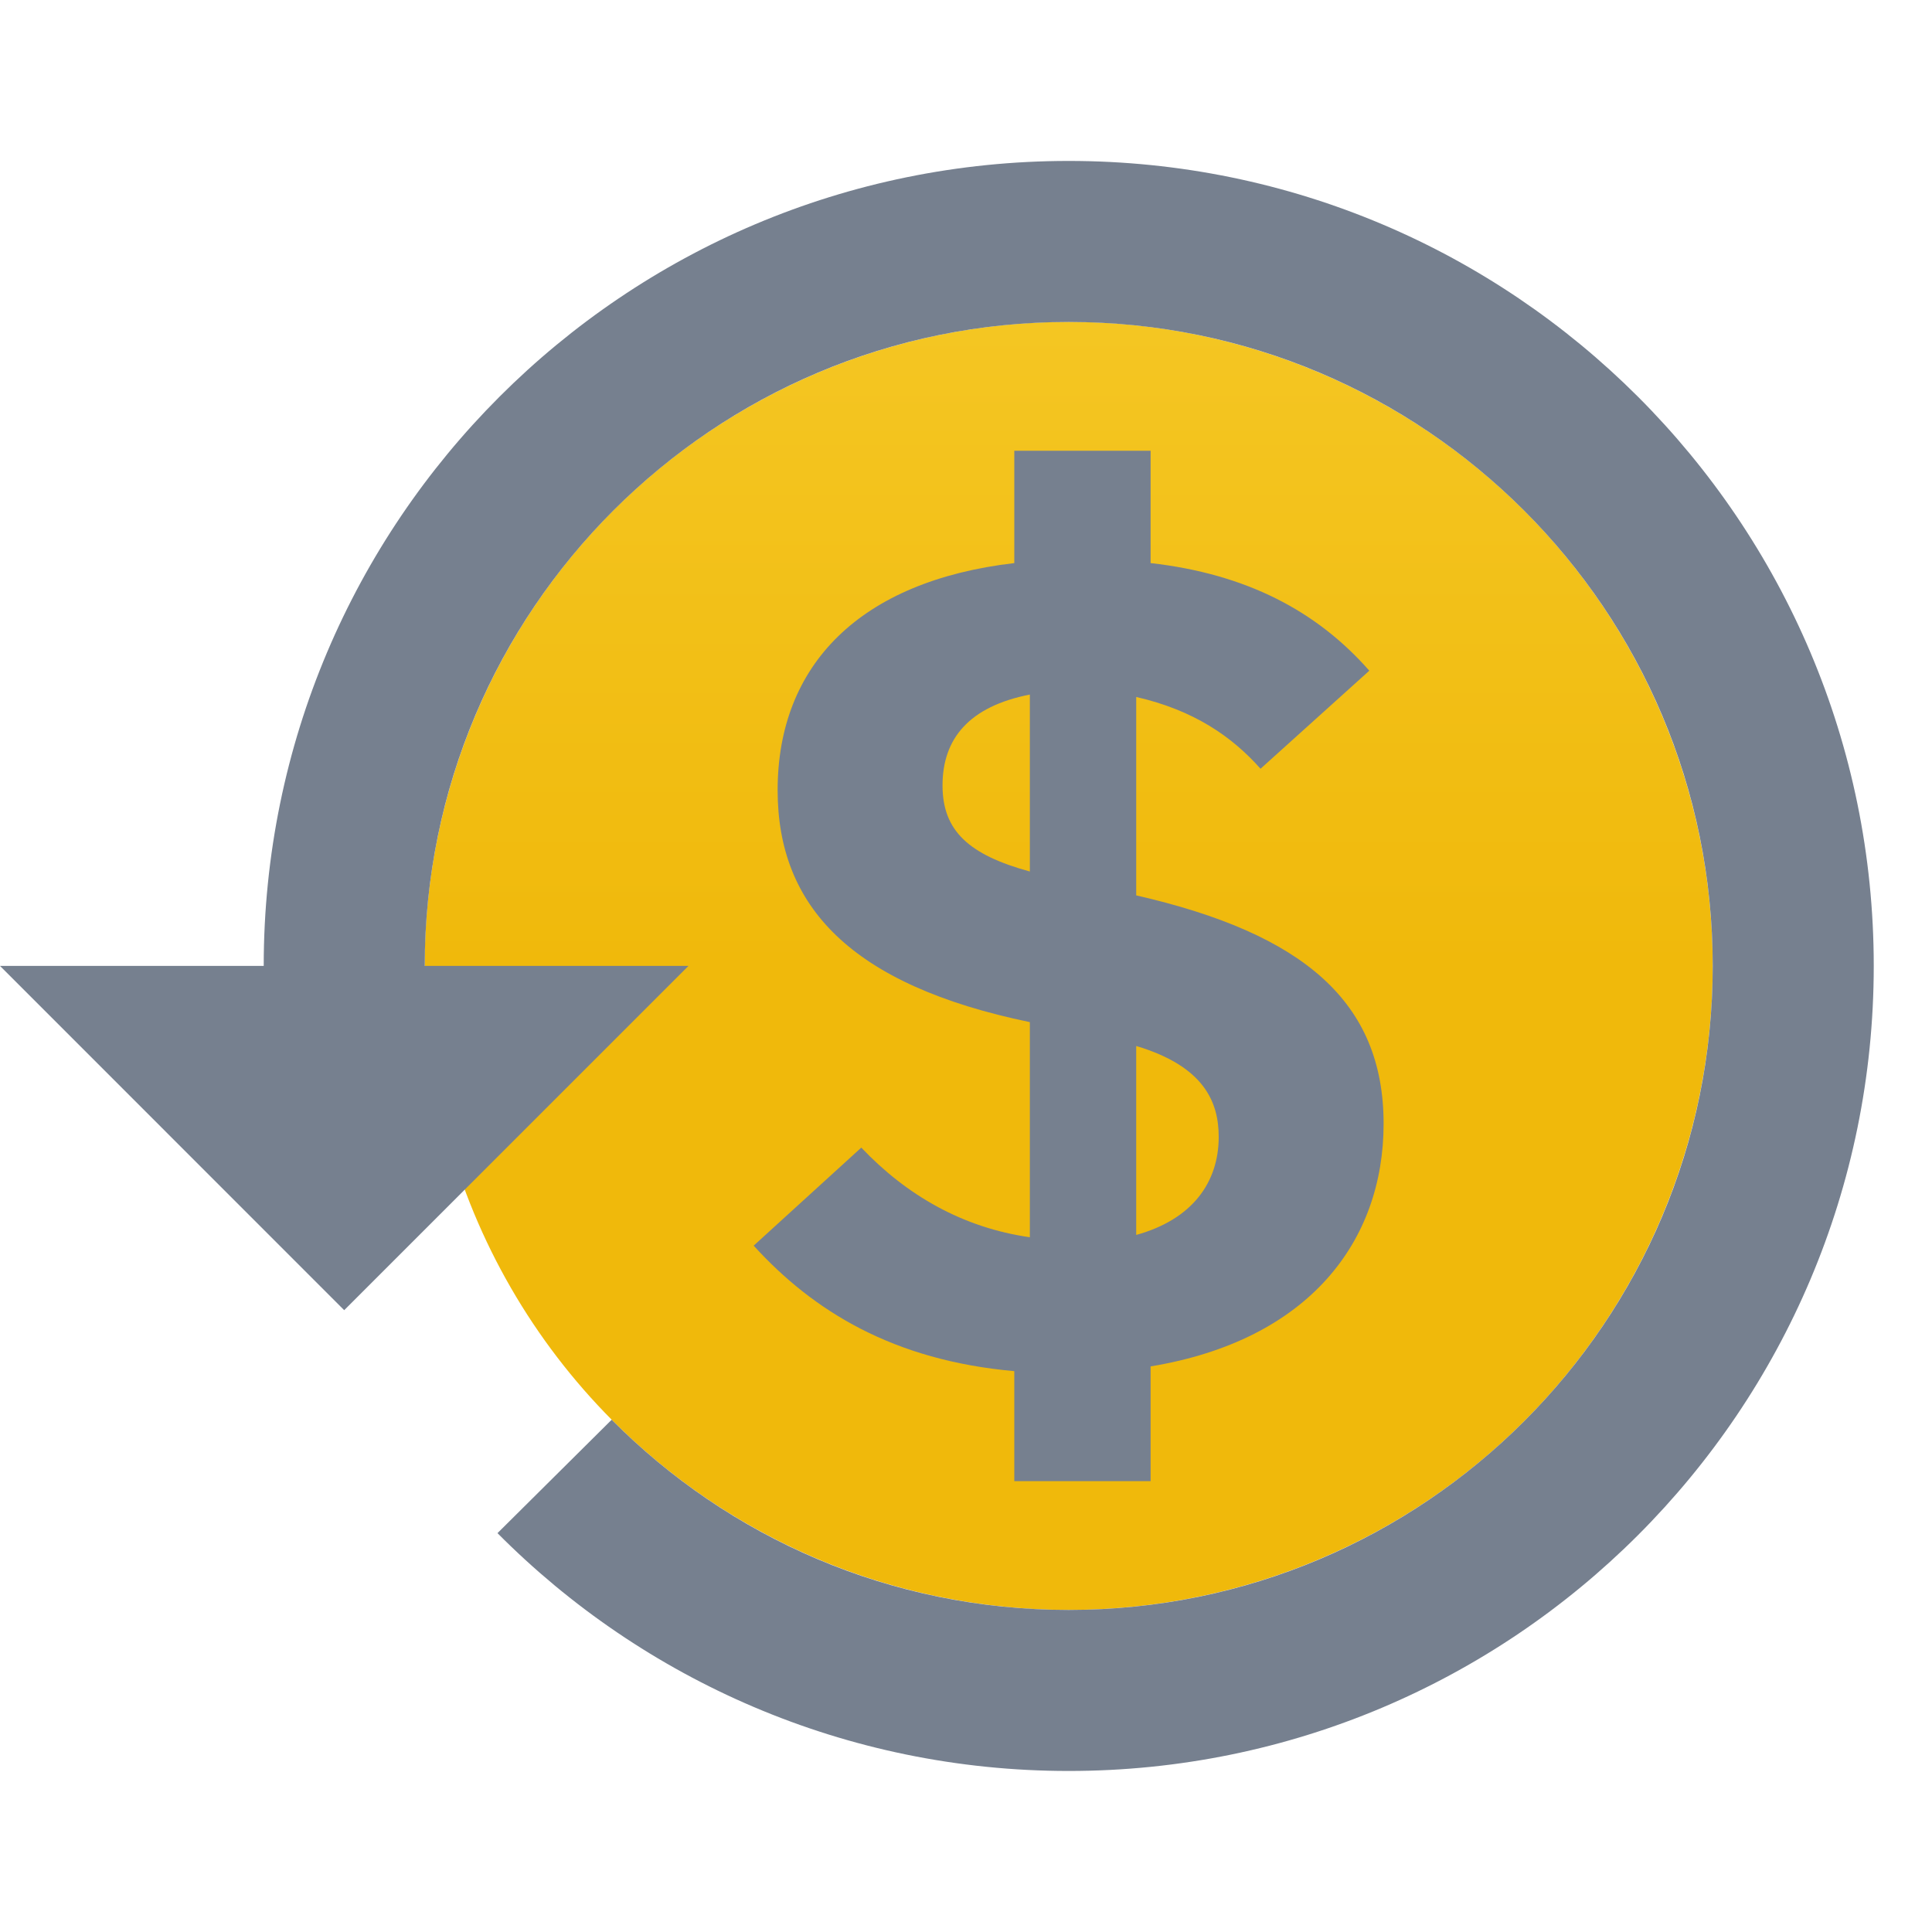
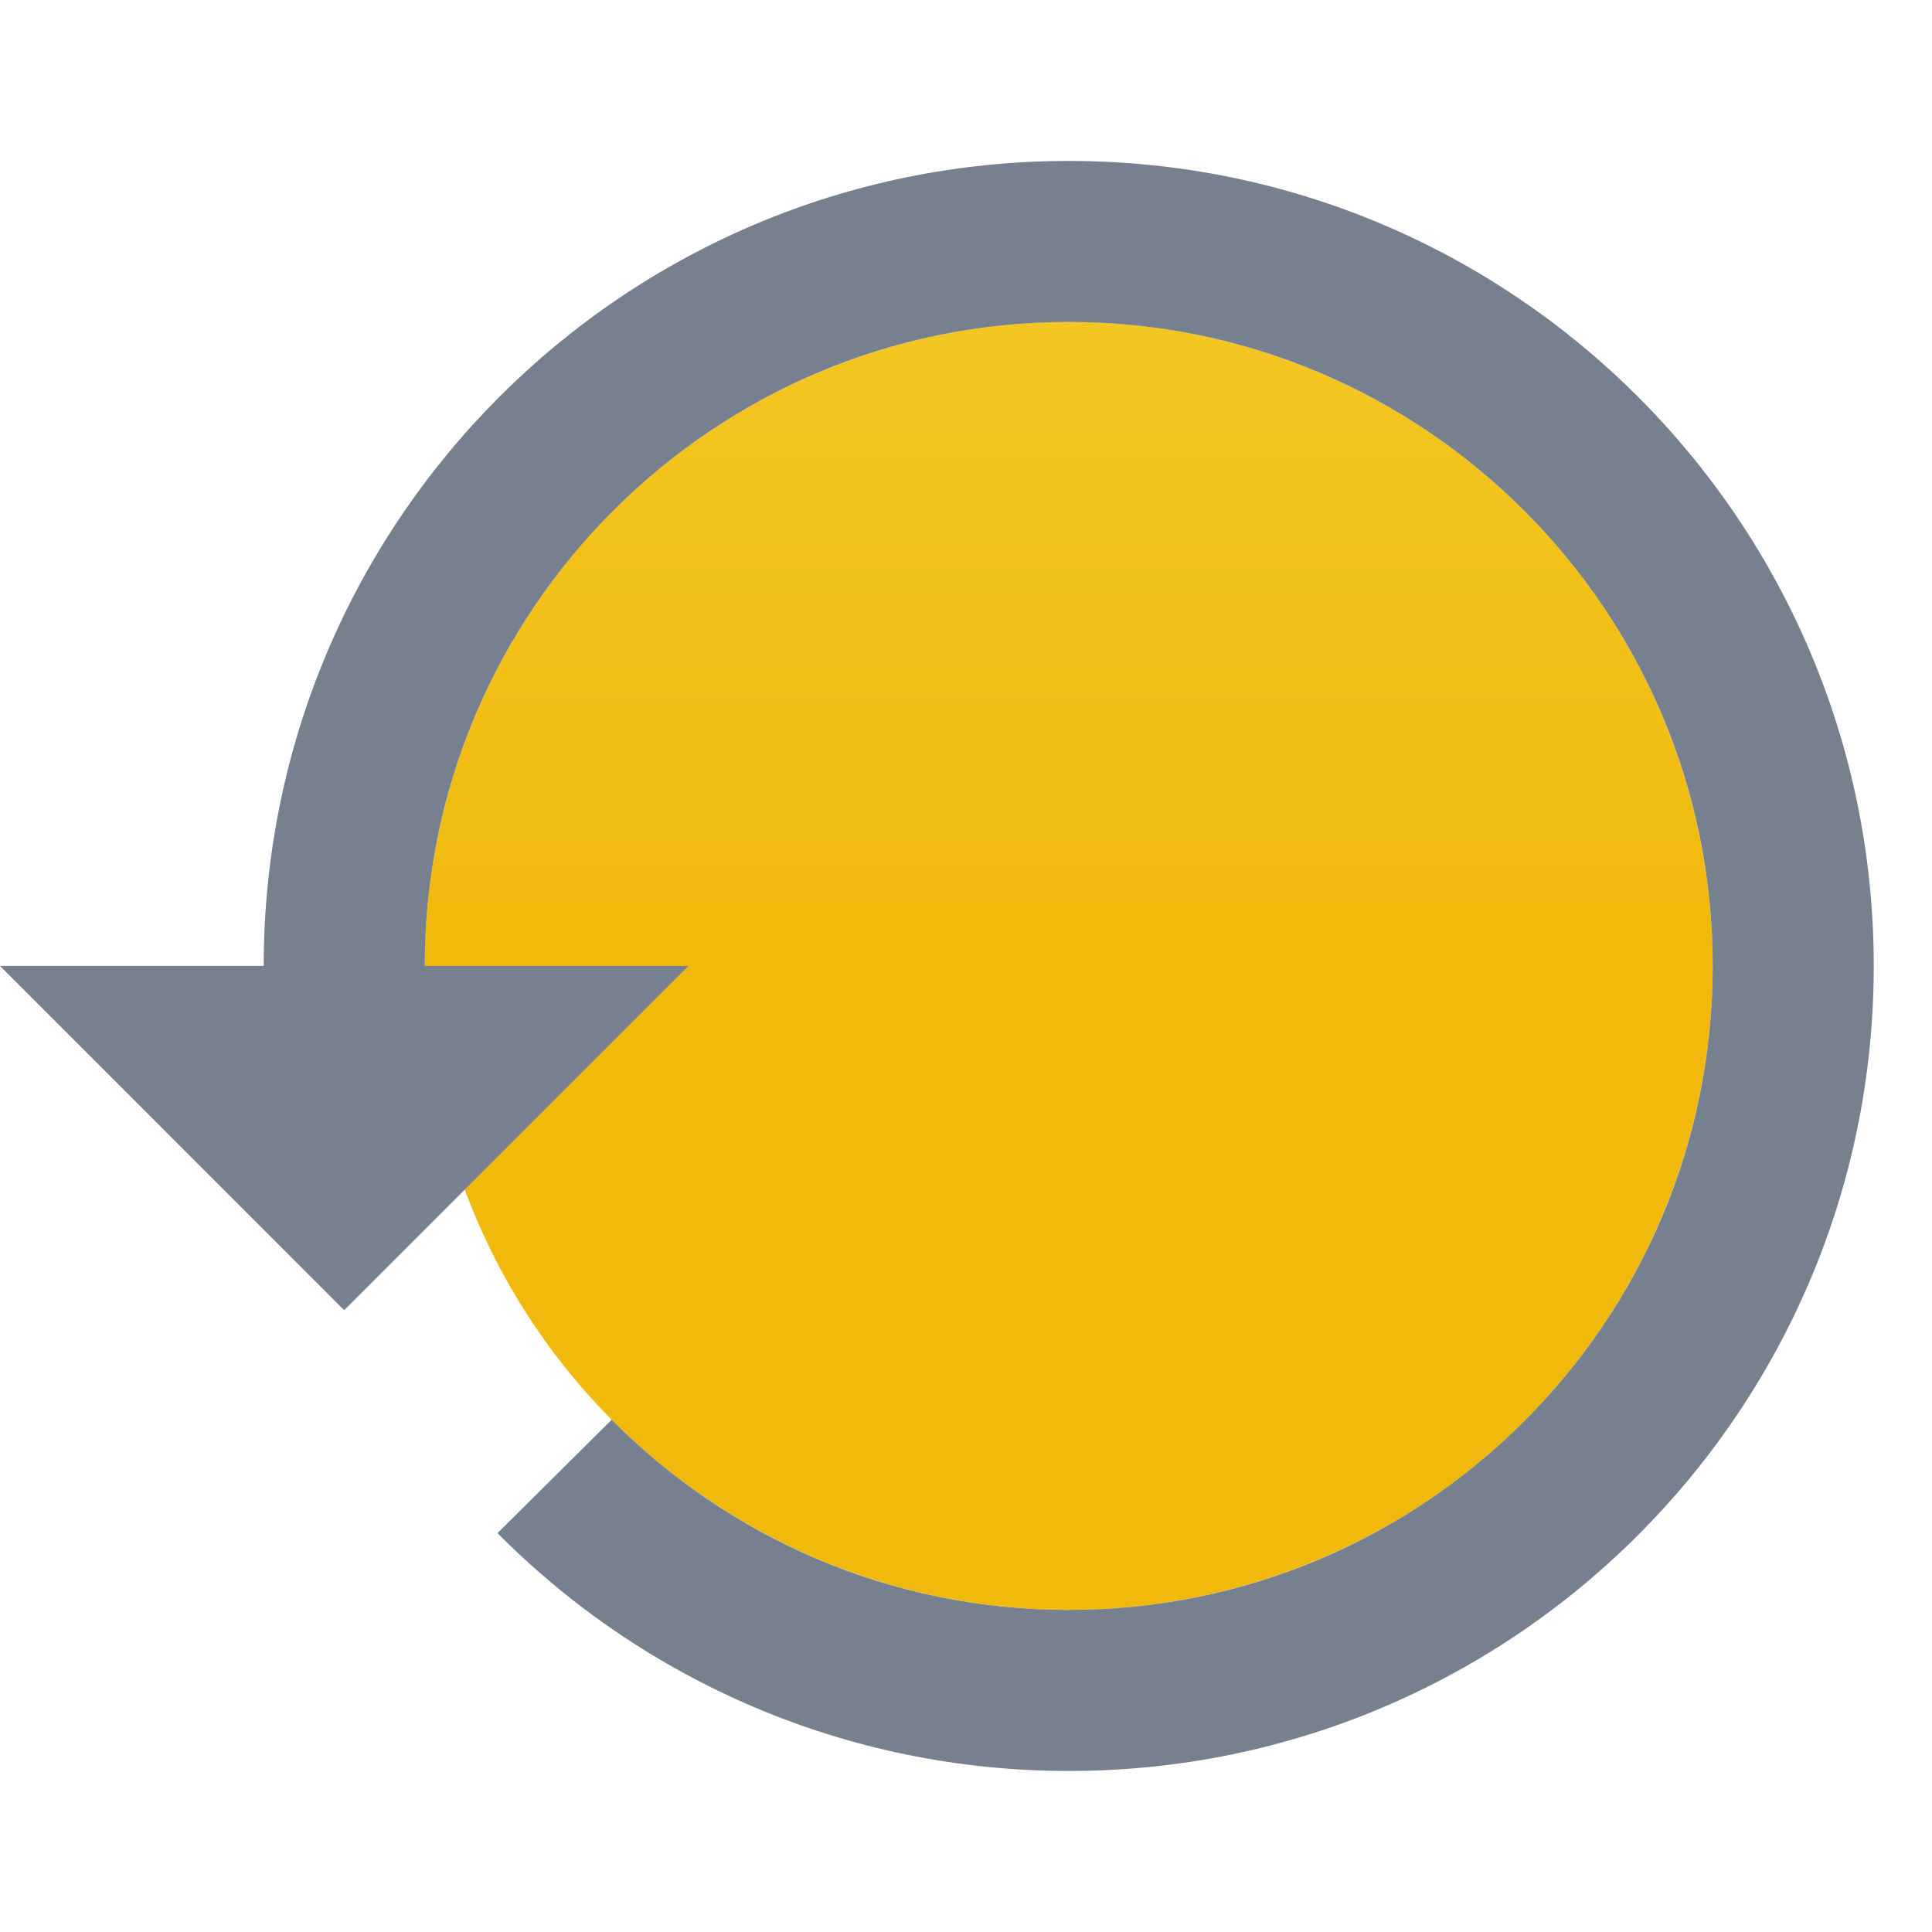
<svg xmlns="http://www.w3.org/2000/svg" width="20" height="20" viewBox="0 0 20 20" fill="none">
  <ellipse rx="6.667" ry="6.667" transform="matrix(1 0 0 -1 11.063 9.999)" fill="url(#paint0_linear_8018_112995)" />
-   <path d="M11.911 15.333V14.145C13.556 13.873 14.323 12.845 14.323 11.633C14.323 10.371 13.494 9.665 11.762 9.269V7.215C12.356 7.351 12.752 7.623 13.049 7.958L14.175 6.943C13.631 6.324 12.9 5.941 11.911 5.829V4.666H11.205H10.5V5.829C8.904 6.015 8.05 6.881 8.05 8.18C8.05 9.381 8.805 10.197 10.661 10.581V12.808C9.968 12.709 9.386 12.375 8.916 11.88L7.802 12.895C8.421 13.575 9.25 14.083 10.5 14.194V15.333H11.911ZM9.757 8.131C9.757 7.648 10.03 7.314 10.661 7.19V9.022C10.03 8.849 9.757 8.601 9.757 8.131ZM12.616 11.769C12.616 12.239 12.344 12.623 11.762 12.784V10.828C12.467 11.039 12.616 11.41 12.616 11.769Z" fill="#76808F" />
  <path d="M4.397 9.999C4.397 6.317 7.381 3.333 11.063 3.333C14.745 3.333 17.73 6.317 17.73 9.999C17.73 13.681 14.745 16.666 11.063 16.666C9.213 16.666 7.541 15.914 6.332 14.697L5.15 15.871C6.658 17.39 8.752 18.333 11.063 18.333C15.666 18.333 19.397 14.602 19.397 9.999C19.397 5.397 15.666 1.666 11.063 1.666C6.461 1.666 2.73 5.397 2.73 9.999H0L3.563 13.563L7.127 9.999H4.397Z" fill="#76808F" />
  <defs>
    <linearGradient id="paint0_linear_8018_112995" x1="6.667" y1="0" x2="6.667" y2="13.333" gradientUnits="userSpaceOnUse">
      <stop stop-color="#F0B90B" />
      <stop offset="1" stop-color="#F8D33A" />
    </linearGradient>
  </defs>
</svg>